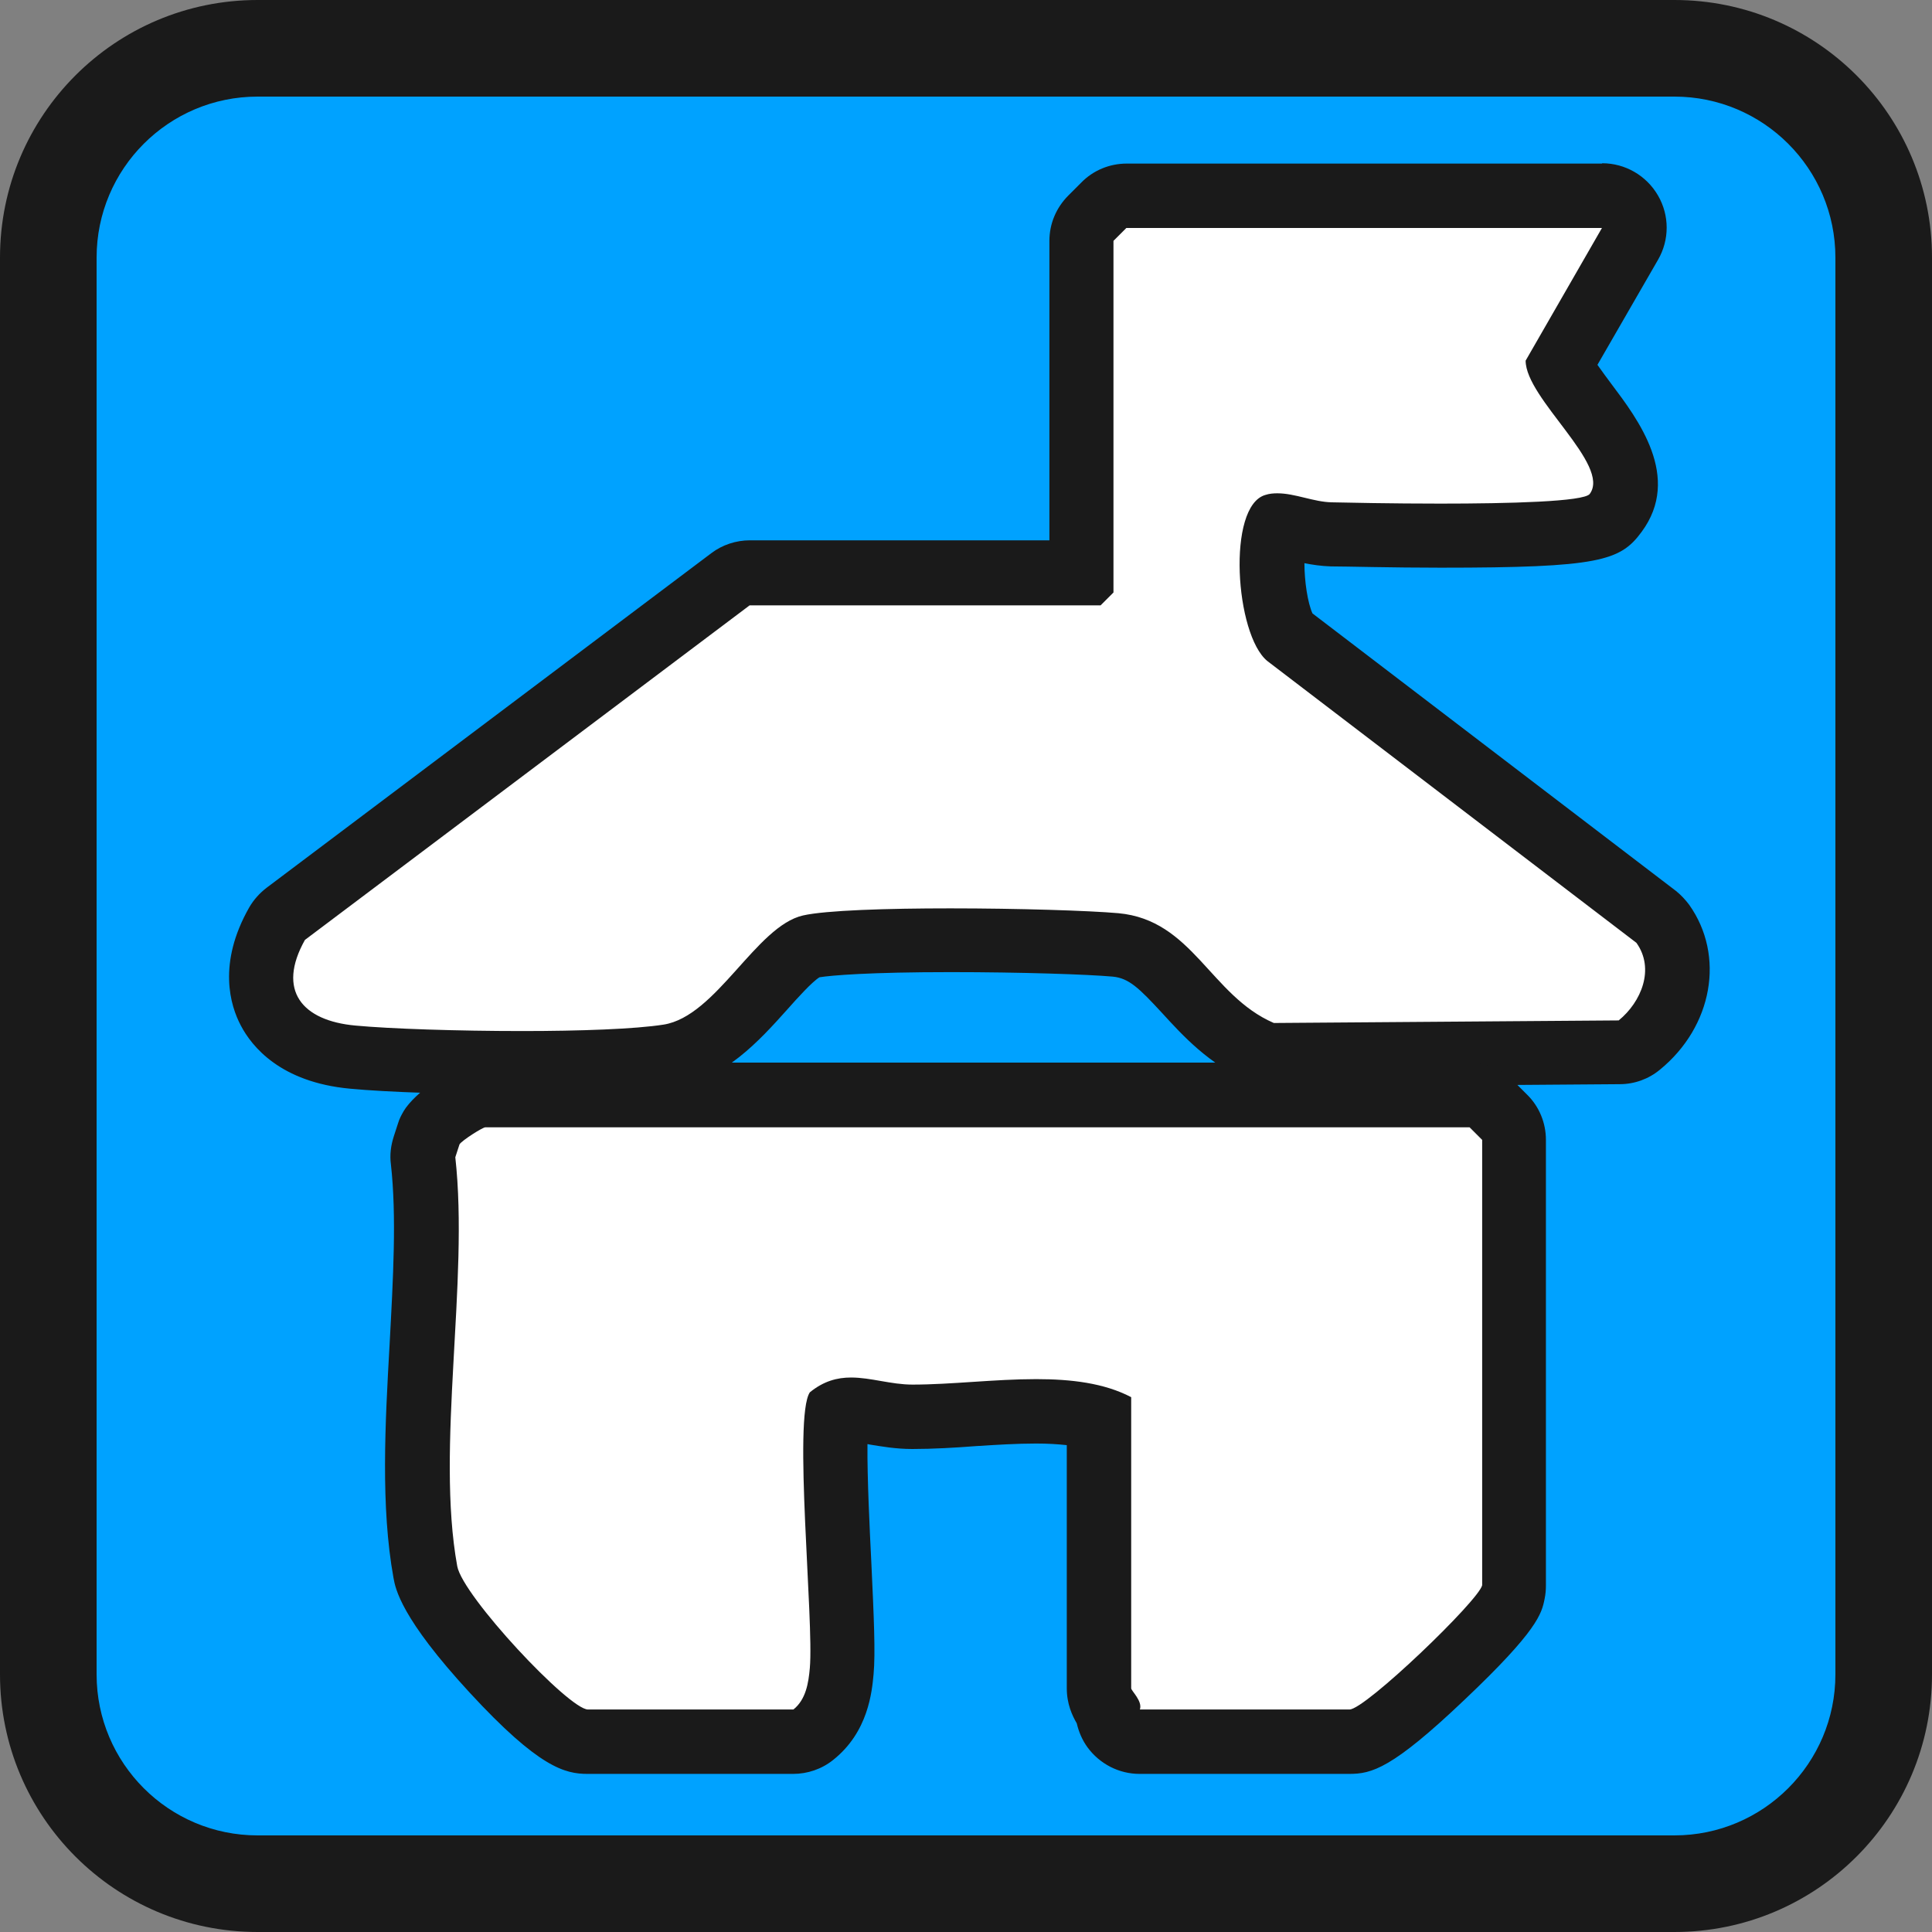
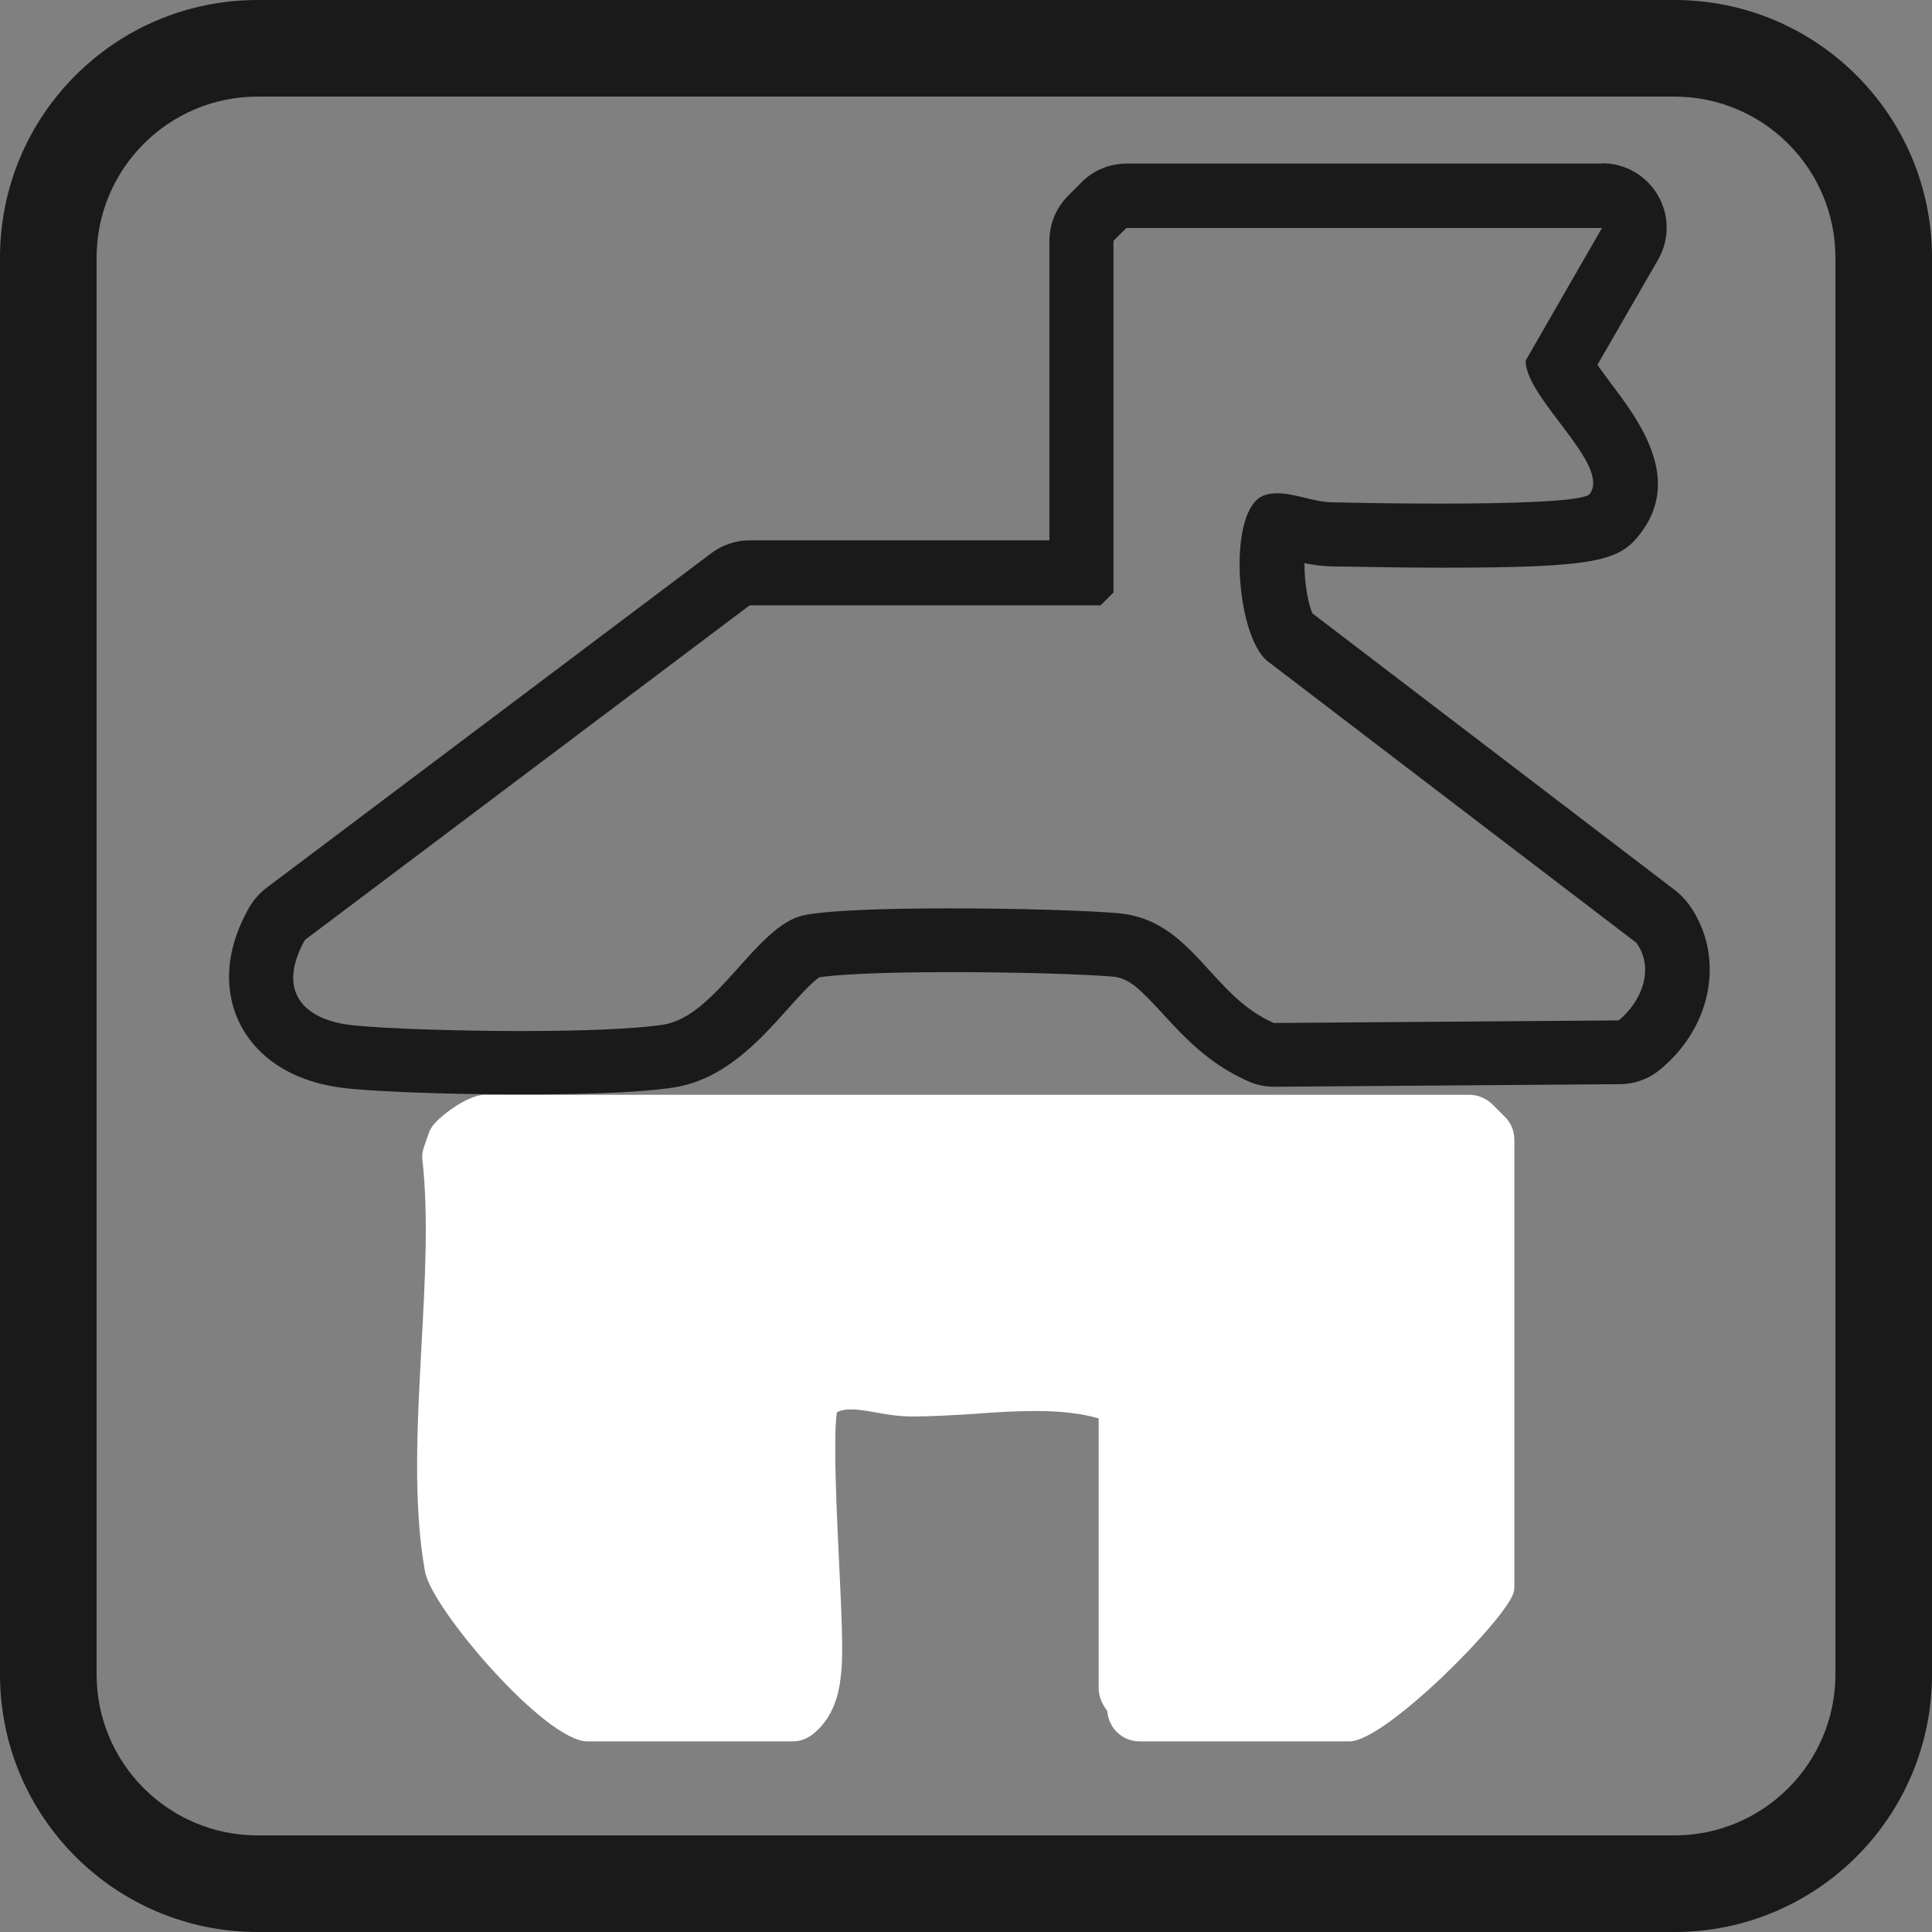
<svg xmlns="http://www.w3.org/2000/svg" viewBox="0 0 60 60">
  <rect x="0" y="0" width="60" height="60" fill="#808080" stroke="none" />
-   <rect x="1.5" y="1.5" width="57" height="57" rx="6.5" ry="6.5" style="fill:#00a2ff;" />
  <path d="M52,3c2.76,0,5,2.24,5,5v44c0,2.76-2.24,5-5,5H8c-2.76,0-5-2.24-5-5V8c0-2.76,2.24-5,5-5h44M52,0H8C3.58,0,0,3.58,0,8v44c0,4.42,3.58,8,8,8h44c4.42,0,8-3.58,8-8V8c0-4.42-3.58-8-8-8h0Z" style="fill:#1a1a1a;" />
  <g id="b">
-     <path d="M16.23,32.99c-2.02,0-4.14-.07-5.27-.17-1.6-.15-2.29-.86-2.59-1.43-.28-.54-.47-1.45.24-2.71.07-.12.16-.22.27-.31l13.81-10.39c.17-.13.38-.2.6-.2h10.3V7.48c0-.27.11-.52.29-.71l.4-.4c.19-.19.44-.29.71-.29h14.76c.36,0,.69.19.87.5s.18.69,0,1l-2.18,3.79c.15.31.55.83.8,1.17.82,1.08,1.74,2.3.93,3.4-.33.44-.52.71-5.44.71-1.51,0-2.91-.03-3.38-.04-.4,0-.76-.1-1.07-.17-.23-.06-.45-.11-.61-.11-.35.64-.15,2.97.32,3.43l11.43,8.73c.08.06.15.13.21.21.93,1.3.32,2.91-.73,3.76-.18.14-.4.22-.63.23,0,0-10.72.08-10.72.08-.14,0-.27-.03-.39-.08-1.05-.45-1.74-1.21-2.35-1.88-.77-.85-1.29-1.37-2.18-1.45-.91-.08-3.12-.15-5.13-.15-2.18,0-3.81.07-4.35.2-.38.09-.99.76-1.47,1.3-.8.89-1.71,1.91-2.92,2.1-1.09.17-3.08.21-4.55.21Z" style="fill:#fff;" />
    <path d="M49.75,7.08l-2.37,4.12c0,1.18,2.66,3.24,1.99,4.14-.18.24-2.51.3-4.64.3-1.51,0-2.92-.03-3.37-.04-.56-.01-1.14-.28-1.69-.28-.12,0-.25.01-.37.05-1.21.34-.94,4.35.06,5.16l11.46,8.75c.58.81.15,1.84-.55,2.41l-10.71.08c-1.97-.85-2.52-3.2-4.83-3.41-.91-.08-3.11-.15-5.22-.15-1.97,0-3.86.06-4.57.22-1.46.33-2.69,3.13-4.33,3.39-.89.14-2.61.2-4.39.2-2.01,0-4.11-.07-5.18-.17-1.66-.15-2.45-1.09-1.57-2.66l13.81-10.39h10.9l.4-.4V7.48l.4-.4h14.76M49.75,5.08h-14.76c-.53,0-1.04.21-1.41.59l-.4.4c-.38.38-.59.88-.59,1.41v9.3h-9.3c-.43,0-.86.14-1.2.4l-13.81,10.39c-.22.17-.4.37-.54.61-.99,1.74-.59,3.05-.26,3.67.34.65,1.23,1.76,3.39,1.96,1.15.11,3.31.18,5.36.18,1.51,0,3.56-.04,4.71-.22,1.56-.25,2.64-1.45,3.51-2.42.31-.35.77-.86,1-1,.37-.06,1.56-.16,4.07-.16,2.18,0,4.27.07,5.04.14.5.05.81.35,1.53,1.13.65.71,1.45,1.59,2.7,2.13.25.11.52.16.79.16,0,0,0,0,.01,0l10.71-.08c.46,0,.9-.16,1.25-.45,1.64-1.34,2.03-3.54.91-5.12-.12-.16-.26-.31-.41-.43l-11.29-8.62c-.15-.33-.25-1-.25-1.56.25.05.52.09.82.1.47,0,1.89.04,3.41.04,4.92,0,5.58-.21,6.24-1.11,1.26-1.7-.12-3.51-.94-4.6-.12-.16-.29-.39-.43-.59l1.88-3.26c.36-.62.36-1.38,0-2s-1.02-1-1.73-1h0Z" style="fill:#1a1a1a;" />
    <path d="M35.39,54.08c-.32,0-.62-.15-.81-.41-.11-.16-.18-.34-.19-.53,0,0,0,0,0,0-.1-.14-.27-.38-.27-.72v-8.37c-.51-.15-1.15-.23-1.95-.23-.64,0-1.29.04-1.93.09-.66.04-1.3.08-1.91.08-.43,0-.82-.07-1.16-.13-.27-.05-.53-.09-.75-.09-.15,0-.29.02-.43.09-.12.81,0,3.21.07,4.69.07,1.45.13,2.7.07,3.33-.04.45-.13,1.38-.89,1.98-.18.14-.4.22-.62.22h-6.38c-1.31,0-4.84-4.13-5.04-5.27-.38-2.09-.24-4.6-.11-7.03.11-1.99.22-4.04.03-5.74-.02-.15,0-.29.05-.43l.14-.4c.02-.07.05-.13.09-.19.19-.32,1.12-1.02,1.65-1.02h30.58c.27,0,.52.11.71.29l.4.4c.19.19.29.44.29.71v13.83c0,.07,0,.14-.02.21-.17.78-3.97,4.64-5.1,4.64h-6.51Z" style="fill:#fff;" />
-     <path d="M45.63,35l.4.4v13.83c-.1.47-3.63,3.86-4.12,3.86h-6.51c.09-.26-.27-.58-.27-.66v-9.04c-.84-.44-1.87-.56-2.95-.56-1.29,0-2.64.17-3.84.17h0c-.67,0-1.29-.22-1.91-.22-.43,0-.85.11-1.28.46-.52.78.13,7.09,0,8.56-.04.46-.12.98-.51,1.29h-6.38c-.59,0-3.89-3.52-4.06-4.45-.67-3.68.37-8.85-.06-12.7l.13-.4c.07-.12.72-.53.8-.53h30.58M45.63,33H15.05c-.98,0-2.2.98-2.51,1.5-.07.12-.14.25-.18.39l-.13.4c-.09.28-.13.57-.09.87.18,1.61.07,3.54-.04,5.58-.14,2.48-.28,5.05.12,7.26.06.34.23,1.25,2.37,3.57,2.15,2.33,2.96,2.52,3.66,2.52h6.38c.45,0,.89-.15,1.24-.43,1.1-.87,1.21-2.13,1.26-2.67.06-.66.01-1.75-.07-3.47-.05-1-.13-2.62-.12-3.67.02,0,.04,0,.06.01.37.06.82.14,1.33.14.65,0,1.33-.04,1.98-.09.63-.04,1.27-.08,1.87-.08.36,0,.67.02.95.05v7.55c0,.49.17.85.31,1.09.06.26.17.52.33.74.38.52.98.83,1.62.83h6.51c.7,0,1.33-.16,3.58-2.3,2.28-2.16,2.4-2.68,2.49-3.14.03-.14.04-.28.04-.42v-13.83c0-.53-.21-1.04-.59-1.41l-.4-.4c-.38-.38-.88-.59-1.41-.59h0Z" style="fill:#1a1a1a;" />
  </g>
</svg>